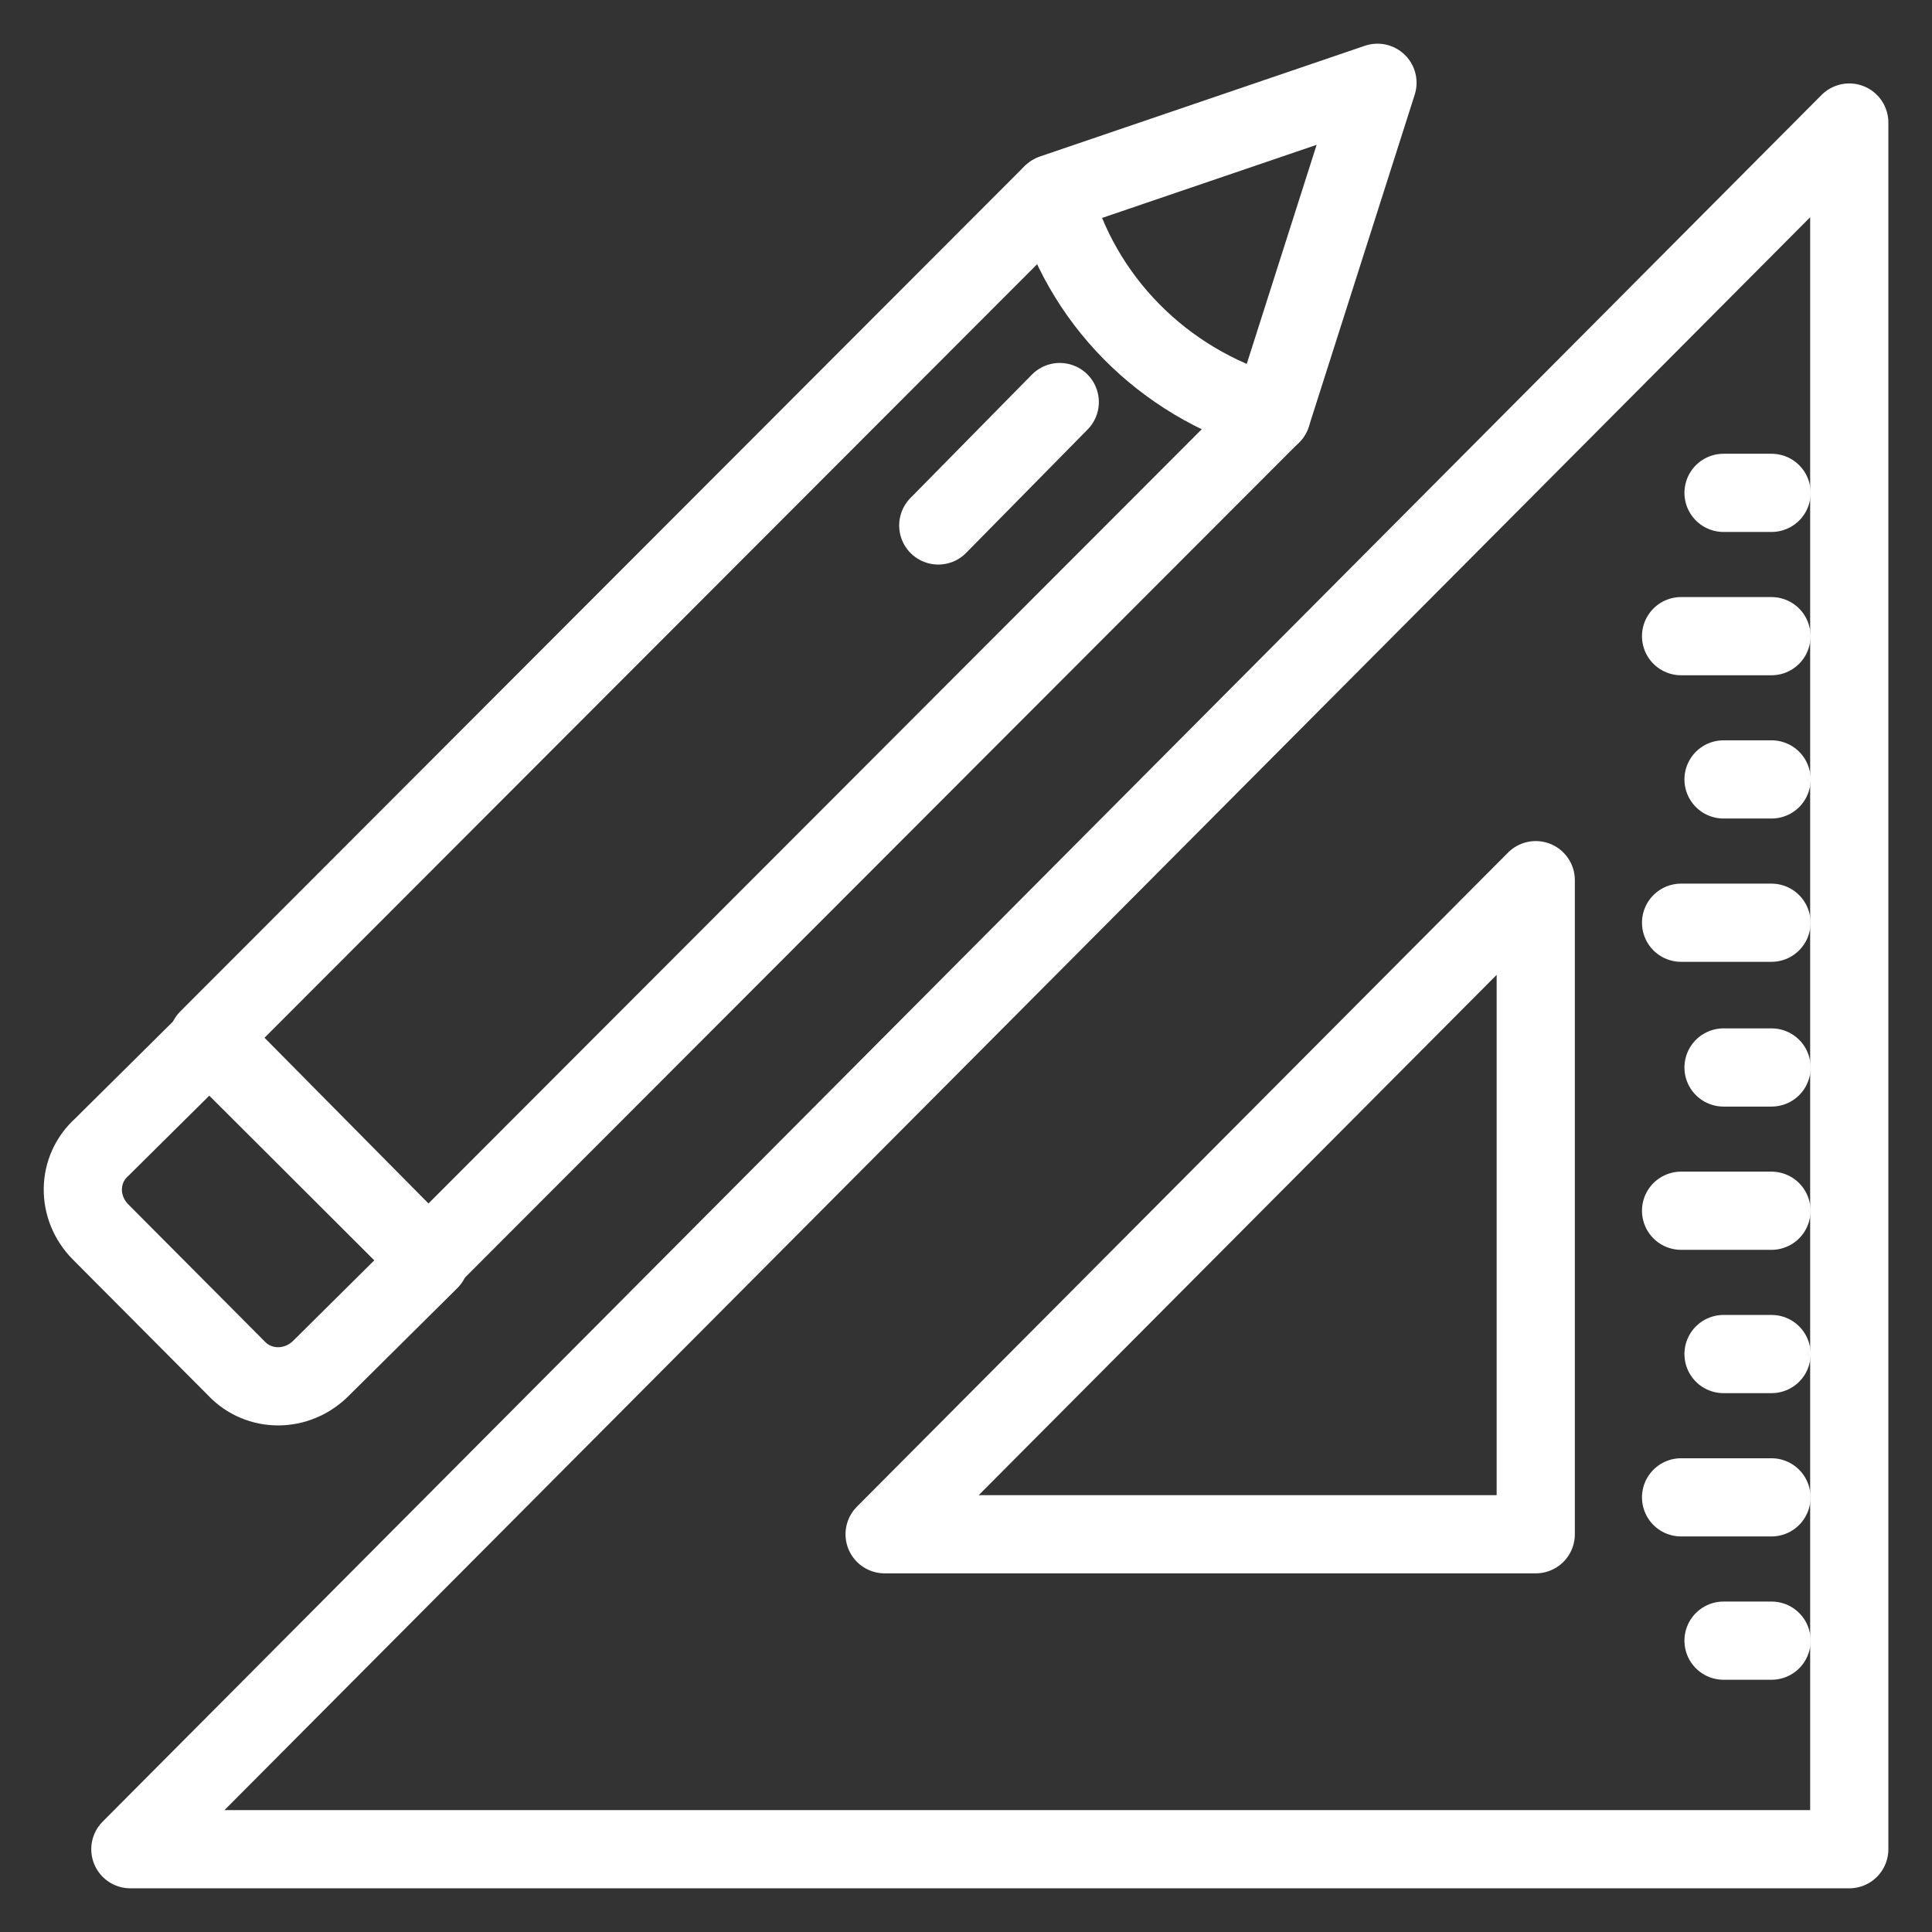
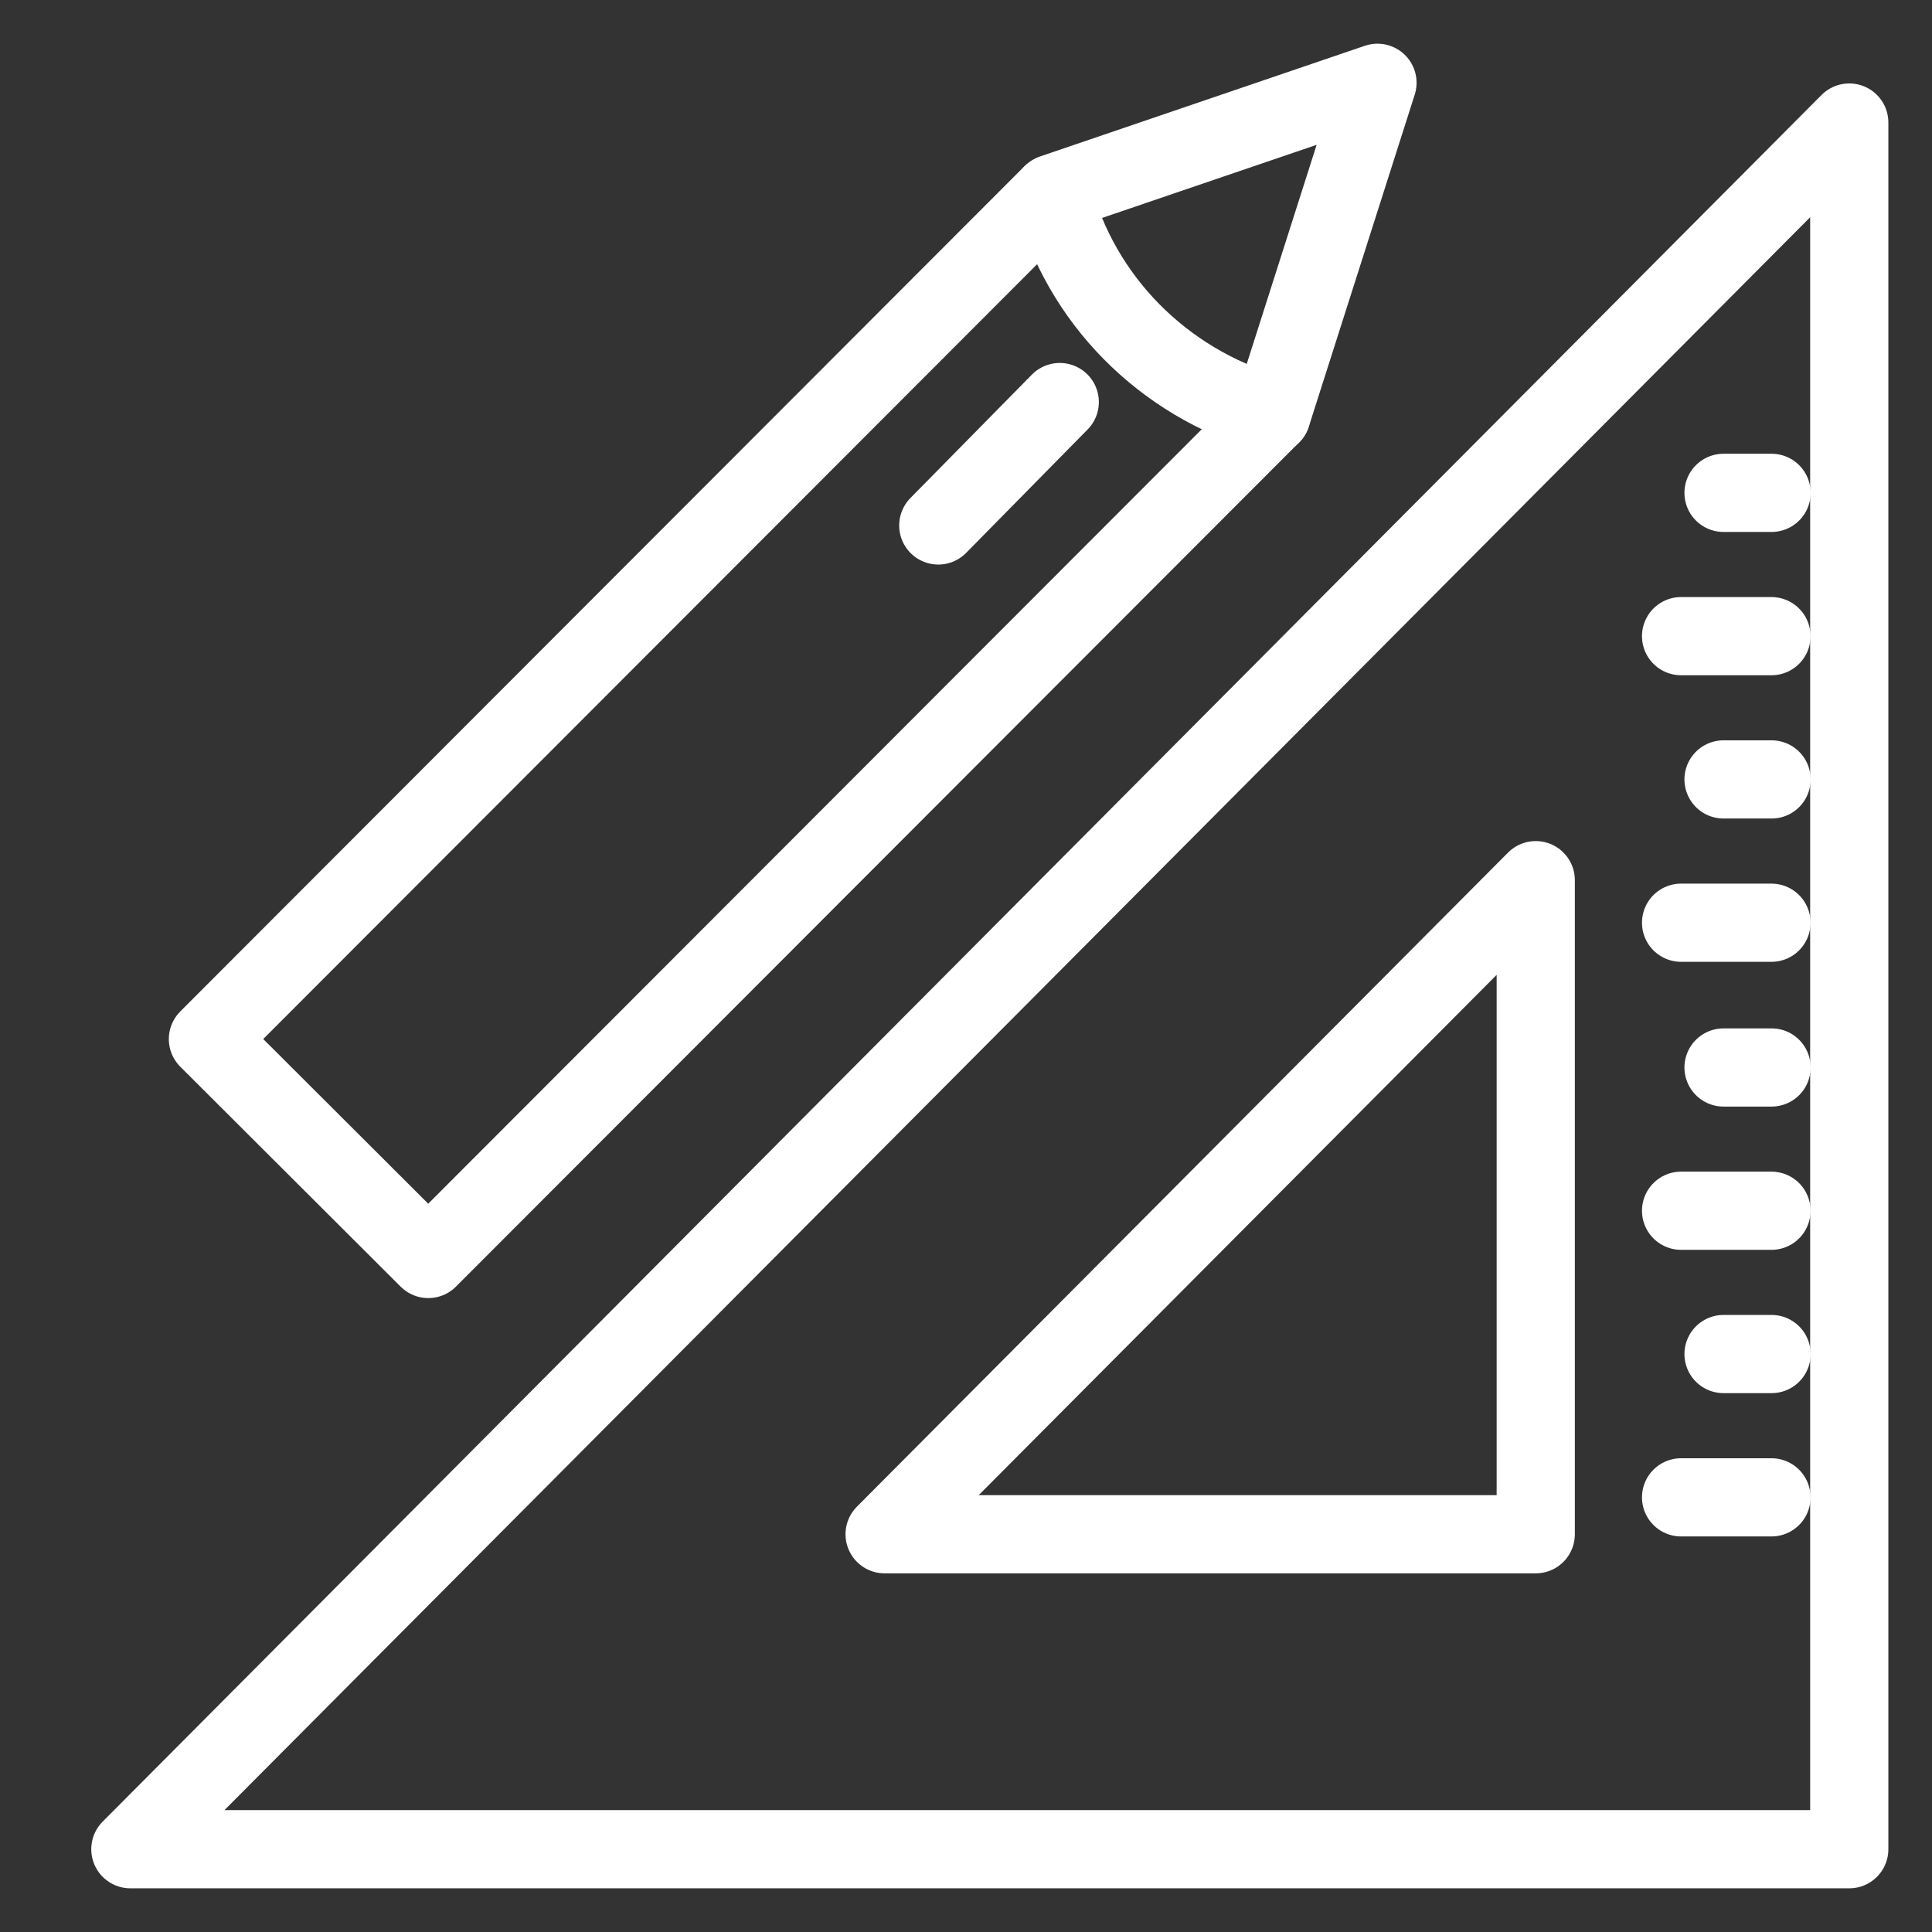
<svg xmlns="http://www.w3.org/2000/svg" width="40" height="40" viewBox="0 0 40 40" fill="none">
  <rect x="0" y="0" width="40" height="40" fill="#333333" stroke="none" />
  <path d="M26.324 8.588L8.867 26.066L4.305 21.513L21.762 4.035" stroke="white" stroke-width="1.619" stroke-miterlimit="10" stroke-linecap="round" stroke-linejoin="round" />
-   <path d="M2.084 25.508L4.891 28.328C5.359 28.827 6.149 28.827 6.646 28.328L8.898 26.095L4.365 21.513L2.113 23.745C1.587 24.215 1.587 25.009 2.084 25.508Z" stroke="white" stroke-width="1.619" stroke-miterlimit="10" stroke-linecap="round" stroke-linejoin="round" />
  <path d="M26.326 8.588L28.519 1.714L21.793 4.006C22.378 6.209 24.074 7.912 26.267 8.559L26.326 8.588Z" stroke="white" stroke-width="1.619" stroke-miterlimit="10" stroke-linecap="round" stroke-linejoin="round" />
  <path d="M21.941 8.324L19.426 10.879" stroke="white" stroke-width="1.619" stroke-miterlimit="10" stroke-linecap="round" stroke-linejoin="round" />
  <path d="M2.699 38.286H38.287V2.537L2.699 38.286ZM31.796 31.765H18.315L31.796 18.223V31.765Z" stroke="white" stroke-width="1.619" stroke-miterlimit="10" stroke-linecap="round" stroke-linejoin="round" />
  <path d="M36.678 10.204H35.684" stroke="white" stroke-width="1.619" stroke-miterlimit="10" stroke-linecap="round" stroke-linejoin="round" />
  <path d="M36.676 13.171H34.805" stroke="white" stroke-width="1.619" stroke-miterlimit="10" stroke-linecap="round" stroke-linejoin="round" />
  <path d="M36.678 16.137H35.684" stroke="white" stroke-width="1.619" stroke-miterlimit="10" stroke-linecap="round" stroke-linejoin="round" />
  <path d="M36.676 19.104H34.805" stroke="white" stroke-width="1.619" stroke-miterlimit="10" stroke-linecap="round" stroke-linejoin="round" />
  <path d="M36.678 22.101H35.684" stroke="white" stroke-width="1.619" stroke-miterlimit="10" stroke-linecap="round" stroke-linejoin="round" />
  <path d="M36.676 25.067H34.805" stroke="white" stroke-width="1.619" stroke-miterlimit="10" stroke-linecap="round" stroke-linejoin="round" />
  <path d="M36.678 28.034H35.684" stroke="white" stroke-width="1.619" stroke-miterlimit="10" stroke-linecap="round" stroke-linejoin="round" />
  <path d="M36.676 31.001H34.805" stroke="white" stroke-width="1.619" stroke-miterlimit="10" stroke-linecap="round" stroke-linejoin="round" />
-   <path d="M36.678 33.968H35.684" stroke="white" stroke-width="1.619" stroke-miterlimit="10" stroke-linecap="round" stroke-linejoin="round" />
</svg>